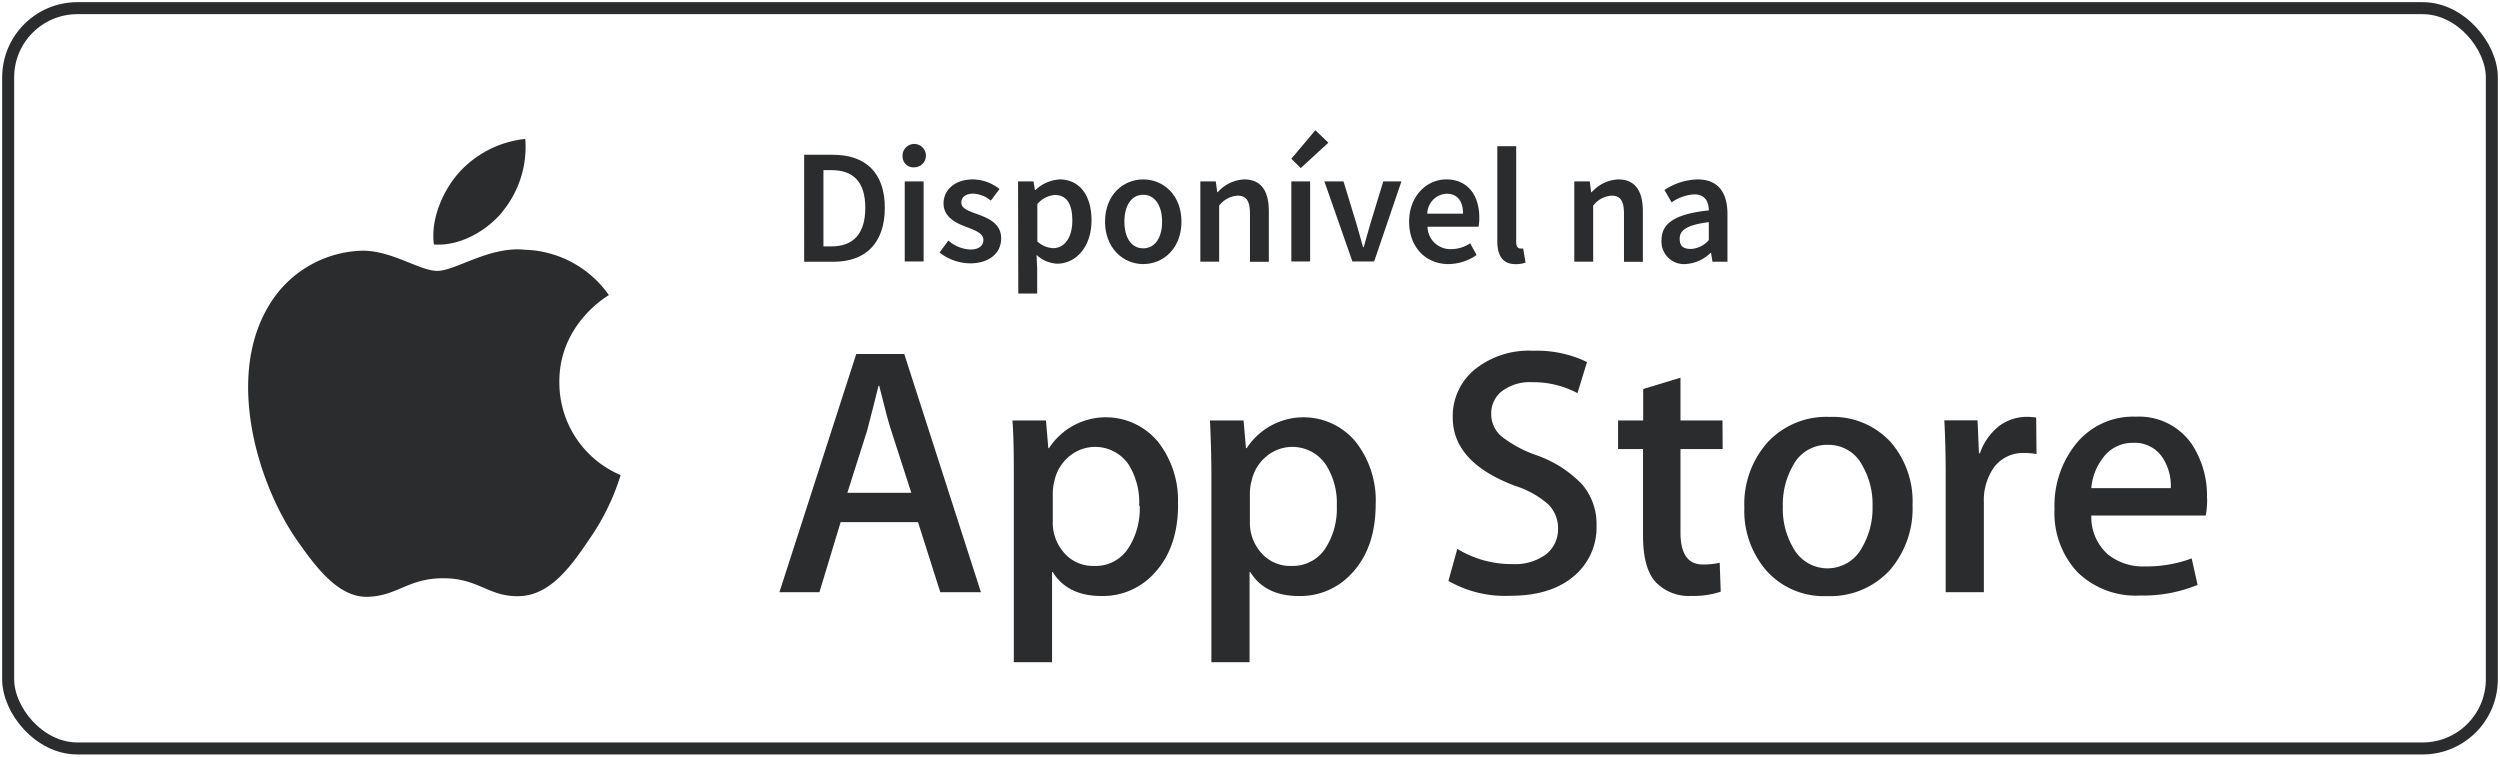
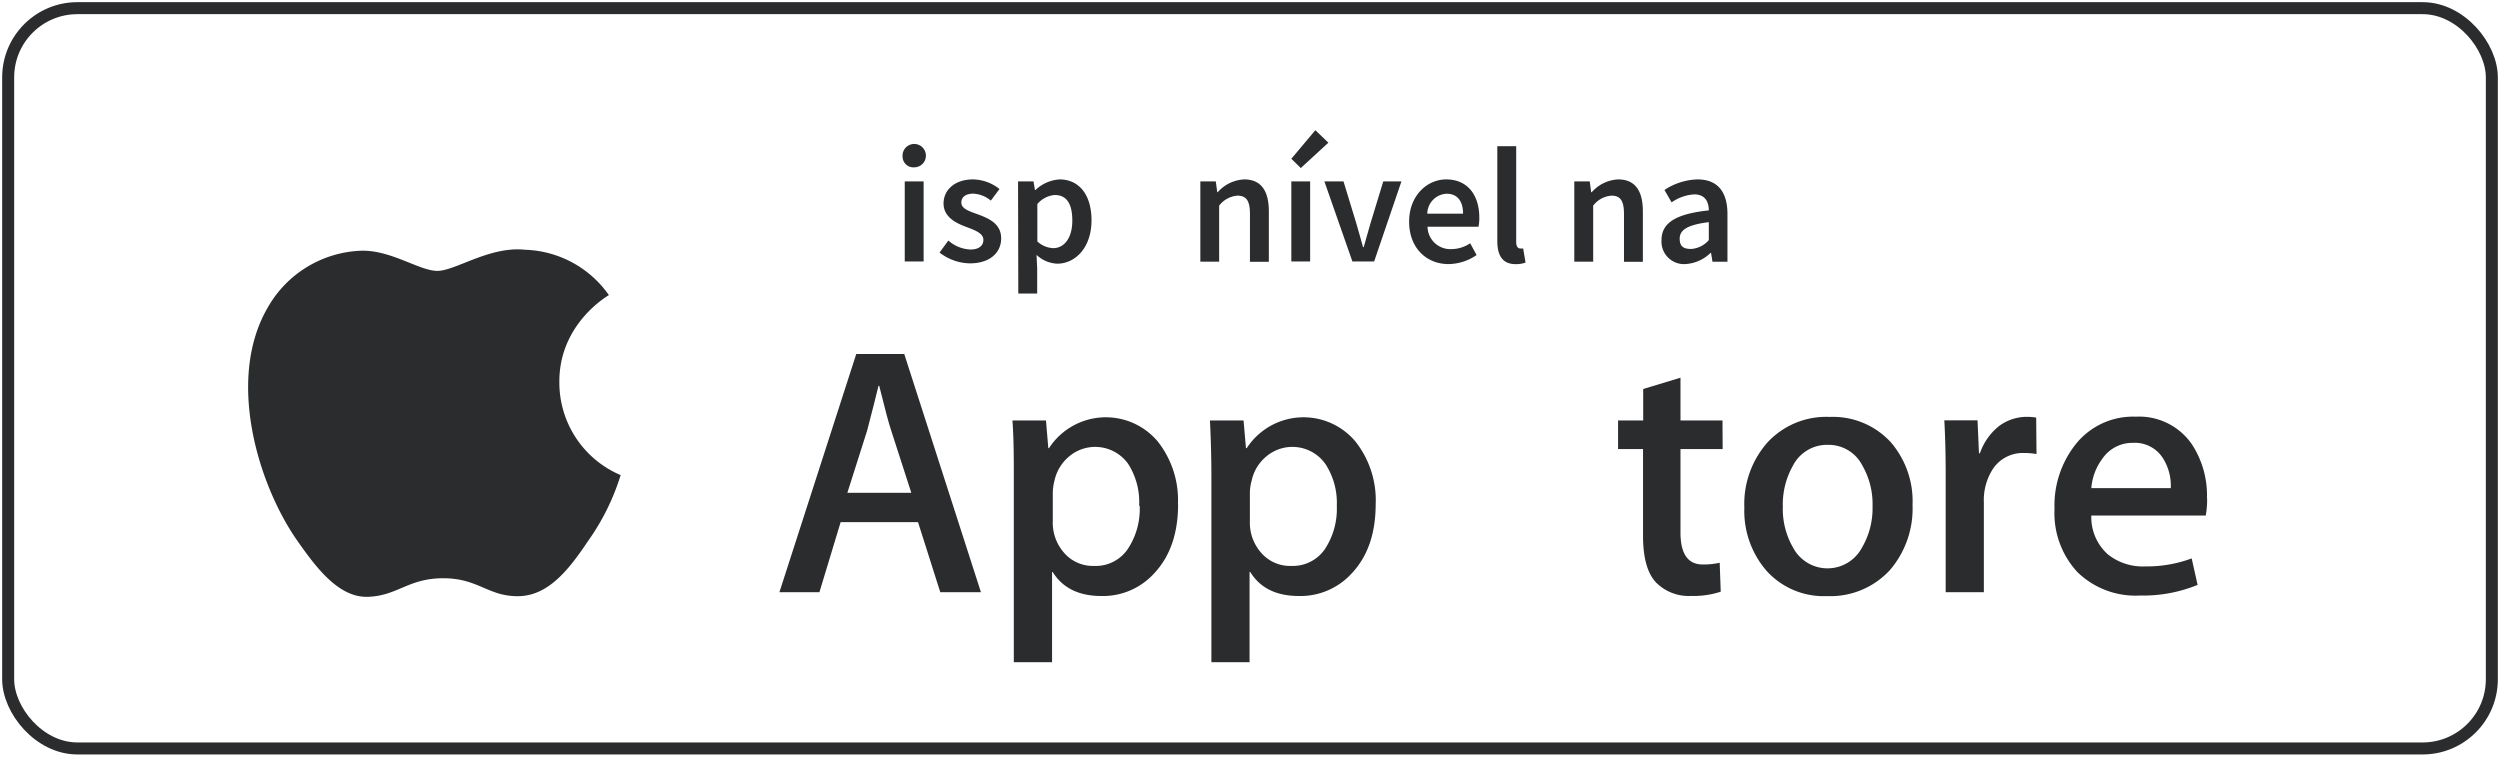
<svg xmlns="http://www.w3.org/2000/svg" viewBox="0 0 312.41 94.55">
  <defs>
    <style>.cls-1{fill:none;stroke:#2b2c2e;stroke-miterlimit:10;stroke-width:1.5px;}.cls-2{fill:#2b2c2e;}</style>
  </defs>
  <g id="light">
    <rect class="cls-1" x="1.02" y="1.02" width="310.37" height="92.51" rx="8.65" />
    <path class="cls-2" d="M69.9,47.79c-.07-7.23,5.92-10.75,6.19-10.91A13.29,13.29,0,0,0,65.6,31.21c-4.41-.47-8.69,2.64-10.94,2.64s-5.76-2.6-9.48-2.52A14,14,0,0,0,33.42,38.5C28.34,47.3,32.13,60.23,37,67.35c2.43,3.48,5.28,7.37,9,7.23s5-2.32,9.4-2.32,5.64,2.32,9.44,2.24,6.37-3.5,8.72-7a28.82,28.82,0,0,0,4-8.13A12.55,12.55,0,0,1,69.9,47.79" />
-     <path class="cls-2" d="M62.72,26.53a12.76,12.76,0,0,0,2.92-9.17,13,13,0,0,0-8.42,4.36c-1.81,2.11-3.43,5.58-3,8.83,3.19.24,6.46-1.61,8.51-4" />
    <path class="cls-2" d="M122.58,74H117.5l-2.78-8.75h-9.67L102.4,74h-5L107,44.24H113Zm-8.7-12.42-2.51-7.77q-.41-1.18-1.5-5.6h-.09q-.45,1.89-1.42,5.6l-2.47,7.77Z" />
    <path class="cls-2" d="M147.22,63c0,3.65-1,6.54-3,8.66a8.65,8.65,0,0,1-6.57,2.82q-4.24,0-6.1-3h-.08V82.75h-4.78V59.61c0-2.3,0-4.65-.17-7.07h4.19L131,56h.09a8.47,8.47,0,0,1,13.58-.84,11.84,11.84,0,0,1,2.53,7.9m-4.85.18A8.86,8.86,0,0,0,141,58a5.05,5.05,0,0,0-7.35-1,5.43,5.43,0,0,0-1.88,3.07,6.53,6.53,0,0,0-.21,1.45v3.58a5.68,5.68,0,0,0,1.43,4,4.75,4.75,0,0,0,3.73,1.62,4.84,4.84,0,0,0,4.19-2.08,9.06,9.06,0,0,0,1.51-5.47" />
    <path class="cls-2" d="M171.91,63q0,5.48-3,8.66a8.67,8.67,0,0,1-6.58,2.82q-4.25,0-6.09-3h-.09V82.75h-4.77V59.61c0-2.3-.06-4.65-.18-7.07h4.2L155.7,56h.1a8.46,8.46,0,0,1,13.57-.84,11.84,11.84,0,0,1,2.54,7.9m-4.86.18A8.86,8.86,0,0,0,165.64,58a5.05,5.05,0,0,0-7.35-1,5.38,5.38,0,0,0-1.88,3.07,6.08,6.08,0,0,0-.22,1.45v3.58a5.68,5.68,0,0,0,1.43,4,4.76,4.76,0,0,0,3.74,1.62,4.87,4.87,0,0,0,4.19-2.08,9.13,9.13,0,0,0,1.5-5.47" />
-     <path class="cls-2" d="M199.51,65.66a7.92,7.92,0,0,1-2.65,6.18q-2.91,2.61-8.1,2.61A14.21,14.21,0,0,1,181,72.59l1.11-4a13,13,0,0,0,6.89,1.9,6.51,6.51,0,0,0,4.2-1.22,4,4,0,0,0,1.5-3.25,4.15,4.15,0,0,0-1.23-3,11.56,11.56,0,0,0-4.12-2.3q-7.81-2.93-7.81-8.54a7.53,7.53,0,0,1,2.74-6,10.77,10.77,0,0,1,7.29-2.35,14.46,14.46,0,0,1,6.75,1.41l-1.19,3.89a11.78,11.78,0,0,0-5.7-1.37A5.74,5.74,0,0,0,187.54,49a3.53,3.53,0,0,0-1.19,2.69,3.63,3.63,0,0,0,1.37,2.91,15.06,15.06,0,0,0,4.33,2.3,14.7,14.7,0,0,1,5.65,3.62,7.63,7.63,0,0,1,1.81,5.17" />
    <path class="cls-2" d="M215.27,56.12H210V66.54q0,4,2.78,4a8.9,8.9,0,0,0,2.12-.22l.13,3.62a10.85,10.85,0,0,1-3.71.53,5.73,5.73,0,0,1-4.41-1.72q-1.59-1.73-1.59-5.79V56.12H202.2V52.54h3.14V48.61L210,47.2v5.34h5.25Z" />
    <path class="cls-2" d="M239,63.1a11.8,11.8,0,0,1-2.82,8.13,10.1,10.1,0,0,1-7.86,3.26,9.62,9.62,0,0,1-7.54-3.13,11.41,11.41,0,0,1-2.8-7.9,11.62,11.62,0,0,1,2.89-8.17,10,10,0,0,1,7.8-3.19,9.81,9.81,0,0,1,7.59,3.14A11.29,11.29,0,0,1,239,63.1m-5,.15a9.62,9.62,0,0,0-1.28-5.09,4.72,4.72,0,0,0-4.28-2.57,4.78,4.78,0,0,0-4.37,2.57,9.83,9.83,0,0,0-1.28,5.18,9.6,9.6,0,0,0,1.28,5.09,4.87,4.87,0,0,0,8.61,0A9.71,9.71,0,0,0,234,63.25" />
    <path class="cls-2" d="M254.49,56.74a8,8,0,0,0-1.5-.13,4.5,4.5,0,0,0-3.89,1.9,7.16,7.16,0,0,0-1.19,4.23V74h-4.77l0-14.71q0-3.7-.17-6.76h4.15l.18,4.11h.12a7.43,7.43,0,0,1,2.39-3.4,5.81,5.81,0,0,1,3.45-1.15,7.12,7.12,0,0,1,1.19.09Z" />
    <path class="cls-2" d="M275.81,62.26a11,11,0,0,1-.17,2.16h-14.3a6.23,6.23,0,0,0,2.07,4.86,7,7,0,0,0,4.68,1.5,16,16,0,0,0,5.79-1l.74,3.31a17.93,17.93,0,0,1-7.2,1.33,10.4,10.4,0,0,1-7.83-2.94,10.85,10.85,0,0,1-2.85-7.89,12.3,12.3,0,0,1,2.65-8.08,9.16,9.16,0,0,1,7.51-3.44,8,8,0,0,1,7,3.44,11.63,11.63,0,0,1,1.89,6.76M271.27,61a6.45,6.45,0,0,0-.93-3.66,4.15,4.15,0,0,0-3.8-2,4.53,4.53,0,0,0-3.79,1.94A7.06,7.06,0,0,0,261.34,61Z" />
-     <path class="cls-2" d="M100.49,19.34h3.56c4.1,0,6.52,2.21,6.52,6.63s-2.42,6.74-6.39,6.74h-3.69Zm3.41,11.45c2.69,0,4.23-1.53,4.23-4.82s-1.54-4.71-4.23-4.71h-1v9.53Z" />
    <path class="cls-2" d="M112.79,19.57a1.46,1.46,0,1,1,1.46,1.34A1.35,1.35,0,0,1,112.79,19.57Zm.27,3.1h2.36v10h-2.36Z" />
    <path class="cls-2" d="M117.41,31.56l1.1-1.5a4.45,4.45,0,0,0,2.77,1.12c1.09,0,1.61-.52,1.61-1.2,0-.85-1.09-1.22-2.16-1.63-1.32-.49-2.82-1.25-2.82-2.93s1.41-3,3.66-3a5.44,5.44,0,0,1,3.33,1.2l-1.08,1.45a3.7,3.7,0,0,0-2.2-.87c-1,0-1.49.48-1.49,1.11,0,.79,1,1.09,2.11,1.49,1.35.51,2.87,1.16,2.87,3,0,1.72-1.36,3.11-3.9,3.11A6.33,6.33,0,0,1,117.41,31.56Z" />
    <path class="cls-2" d="M127.22,22.67h1.93l.18,1.07h.07a4.83,4.83,0,0,1,3-1.32c2.51,0,4,2,4,5.11,0,3.44-2.05,5.42-4.28,5.42a4,4,0,0,1-2.59-1.1l.08,1.67v3.16h-2.36ZM134,27.56c0-2-.65-3.19-2.18-3.19a3.17,3.17,0,0,0-2.19,1.13v4.67a3.1,3.1,0,0,0,2,.84C132.93,31,134,29.83,134,27.56Z" />
-     <path class="cls-2" d="M138.09,27.7c0-3.35,2.27-5.28,4.77-5.28s4.78,1.93,4.78,5.28S145.37,33,142.86,33,138.09,31,138.09,27.7Zm7.13,0c0-2-.89-3.36-2.36-3.36s-2.35,1.34-2.35,3.36.88,3.33,2.35,3.33S145.22,29.71,145.22,27.7Z" />
    <path class="cls-2" d="M150,22.67h1.93l.18,1.35h.06a4.7,4.7,0,0,1,3.3-1.6c2.15,0,3.09,1.46,3.09,4v6.3h-2.36v-6c0-1.65-.47-2.27-1.56-2.27a3.16,3.16,0,0,0-2.29,1.25v7H150Z" />
    <path class="cls-2" d="M161.37,19.84l3-3.57L166,17.83,162.55,21Zm0,2.83h2.35v10h-2.35Z" />
    <path class="cls-2" d="M165.5,22.67h2.39l1.59,5.21c.28,1,.58,2,.85,3h.09c.27-1,.57-2,.85-3l1.59-5.21h2.27l-3.41,10H169Z" />
    <path class="cls-2" d="M176.09,27.7c0-3.27,2.26-5.28,4.63-5.28,2.71,0,4.14,2,4.14,4.77a5.5,5.5,0,0,1-.1,1.14h-6.37a2.85,2.85,0,0,0,3,2.8,4.27,4.27,0,0,0,2.33-.73l.8,1.47A6.29,6.29,0,0,1,181,33C178.27,33,176.09,31,176.09,27.7Zm6.74-1c0-1.54-.69-2.49-2.06-2.49a2.53,2.53,0,0,0-2.41,2.49Z" />
    <path class="cls-2" d="M187.11,30.12V18.27h2.36v12c0,.58.26.78.5.78a1.41,1.41,0,0,0,.37,0l.3,1.76a3.44,3.44,0,0,1-1.25.2C187.72,33,187.11,31.87,187.11,30.12Z" />
    <path class="cls-2" d="M196.73,22.67h1.93l.18,1.35h.07a4.7,4.7,0,0,1,3.3-1.6c2.15,0,3.09,1.46,3.09,4v6.3h-2.36v-6c0-1.65-.47-2.27-1.56-2.27a3.15,3.15,0,0,0-2.29,1.25v7h-2.36Z" />
    <path class="cls-2" d="M207.63,30c0-2.15,1.78-3.27,5.91-3.71,0-1.08-.47-2-1.83-2a5.52,5.52,0,0,0-2.82,1L208,23.74a7.82,7.82,0,0,1,4.13-1.32c2.51,0,3.74,1.55,3.74,4.34v5.95H214l-.18-1.11h-.06A4.89,4.89,0,0,1,210.6,33,2.81,2.81,0,0,1,207.63,30Zm5.91,0V27.76c-2.73.34-3.64,1-3.64,2.07s.61,1.28,1.45,1.28A3.18,3.18,0,0,0,213.54,30Z" />
  </g>
</svg>